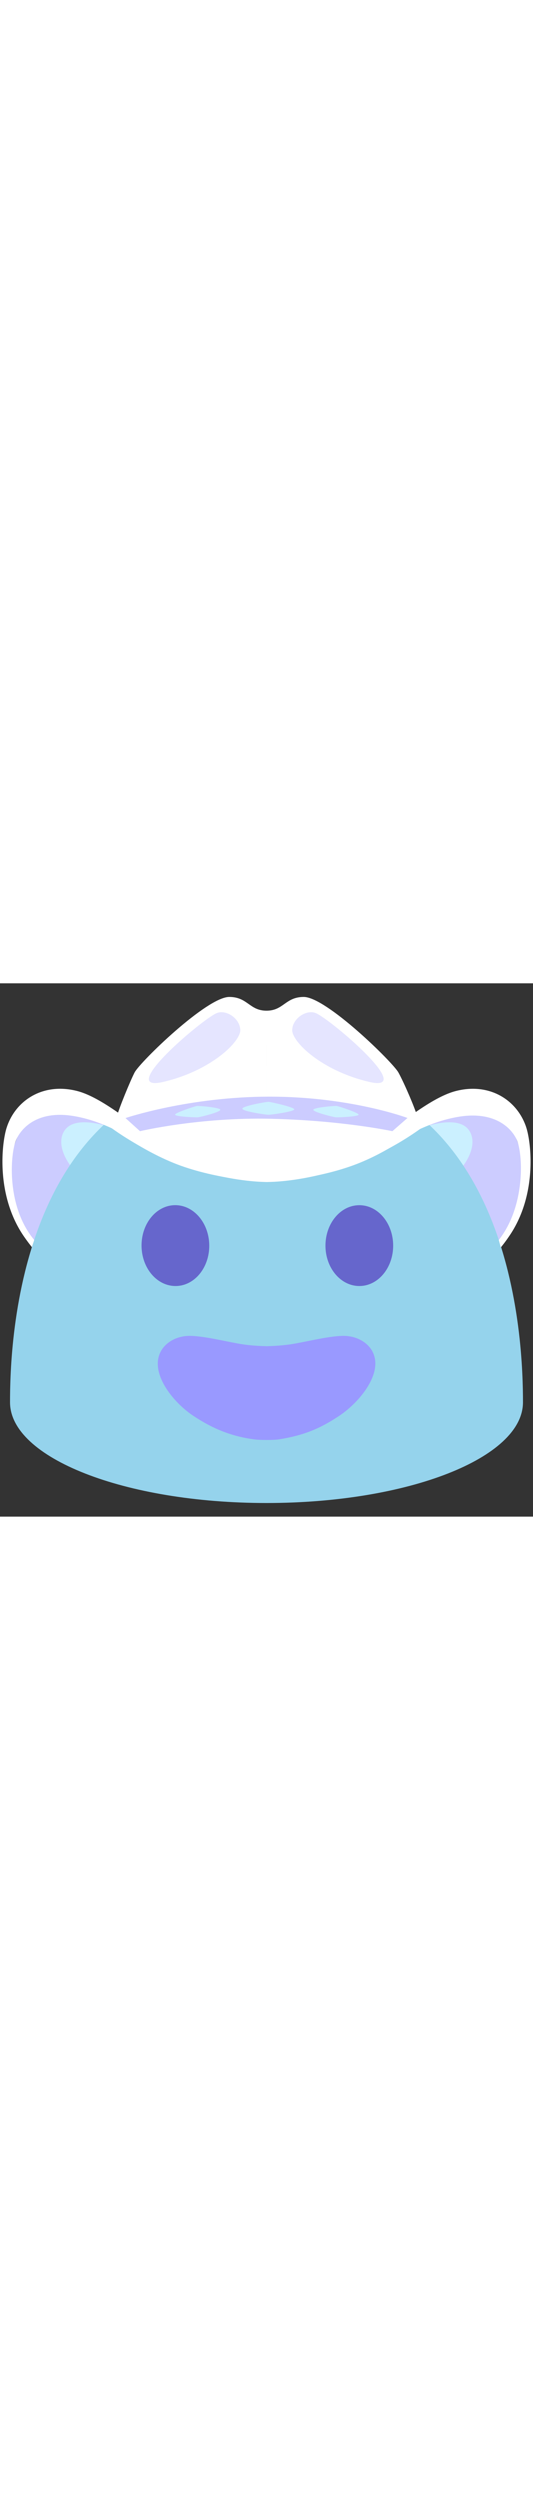
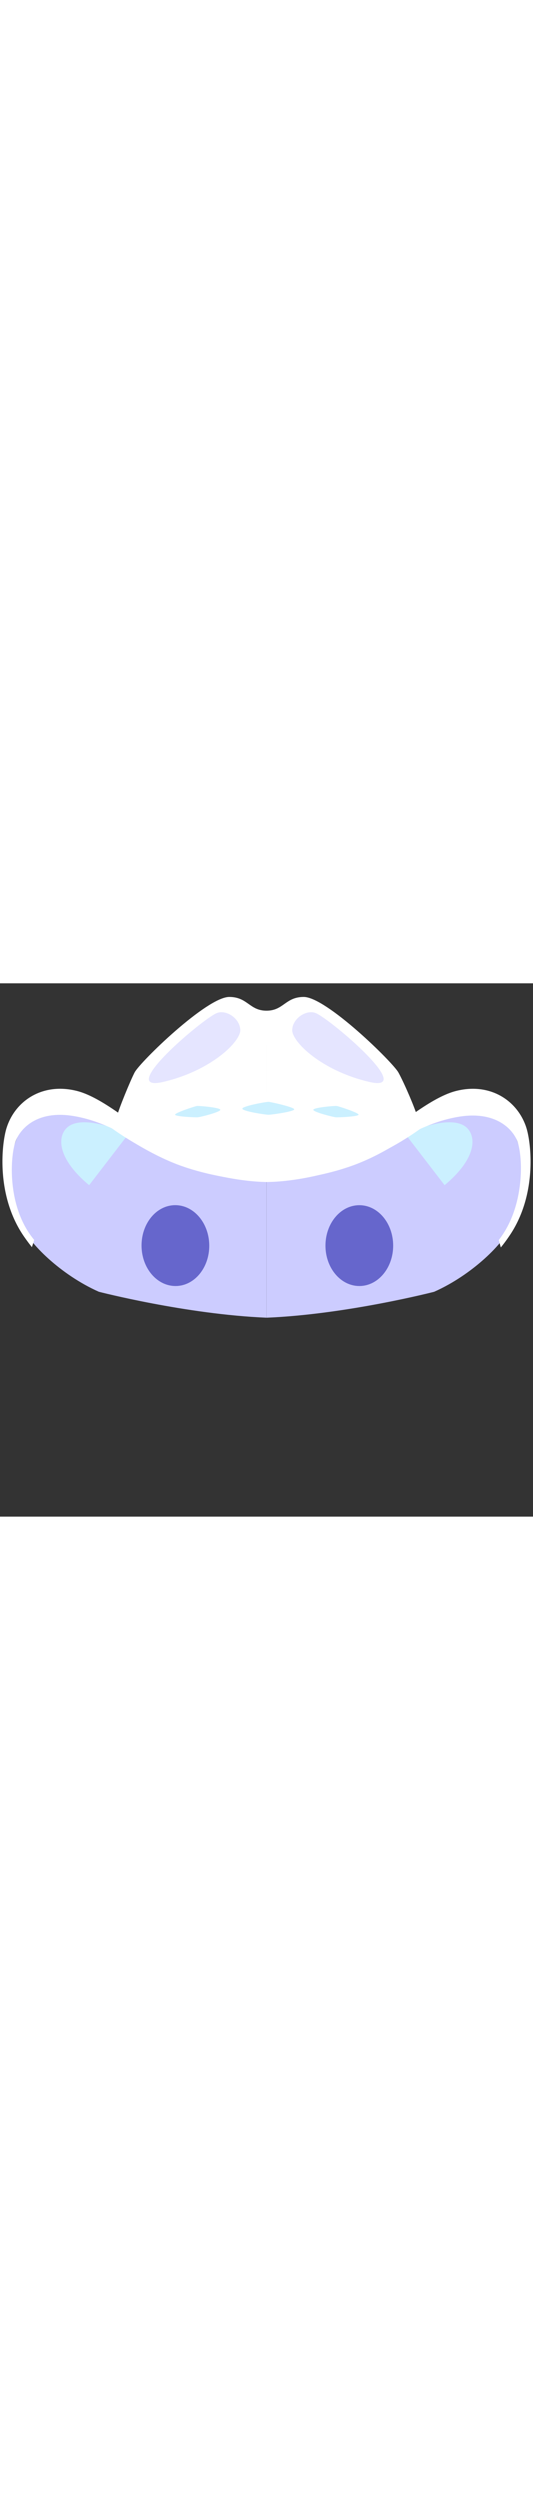
<svg xmlns="http://www.w3.org/2000/svg" id="th_noc_face-w-cowboy-hat" width="100%" height="100%" version="1.1" preserveAspectRatio="xMidYMid meet" viewBox="0 0 32 32" style="height:150px" data-uid="noc_face-w-cowboy-hat" data-keyword="face-w-cowboy-hat" data-complex="true" data-coll="noc" data-c="{&quot;a1887f&quot;:[&quot;noc_face-w-cowboy-hat_l_1&quot;,&quot;noc_face-w-cowboy-hat_l_9&quot;,&quot;noc_face-w-cowboy-hat_l_11&quot;],&quot;8d6e63&quot;:[&quot;noc_face-w-cowboy-hat_l_2&quot;,&quot;noc_face-w-cowboy-hat_l_12&quot;],&quot;fcc21b&quot;:[&quot;noc_face-w-cowboy-hat_l_3&quot;],&quot;bcaaa4&quot;:[&quot;noc_face-w-cowboy-hat_l_4&quot;,&quot;noc_face-w-cowboy-hat_l_6&quot;,&quot;noc_face-w-cowboy-hat_l_7&quot;,&quot;noc_face-w-cowboy-hat_l_8&quot;,&quot;noc_face-w-cowboy-hat_l_10&quot;],&quot;ed6c30&quot;:[&quot;noc_face-w-cowboy-hat_l_5&quot;],&quot;2f2f2f&quot;:[&quot;noc_face-w-cowboy-hat_l_13&quot;]}" data-colors="[&quot;#a1887f&quot;,&quot;#8d6e63&quot;,&quot;#fcc21b&quot;,&quot;#bcaaa4&quot;,&quot;#ed6c30&quot;,&quot;#2f2f2f&quot;]">
  <rect x="0" y="0" width="32" height="32" fill="#333333" stroke="none" />
  <defs id="SvgjsDefs4171" />
  <path id="noc_face-w-cowboy-hat_l_1" d="M16 11.885S17.93 11.932 20.678 10.9S24.578 8.453 26.453 7.837S30.09 7.26 30.97 9.259S31.033 13.552 30.665 14.554S28.365 17.487 26.065 18.509C26.065 18.509 20.82 19.864 16.002 20.064V11.884ZM16 11.885S14.07 11.932 11.322 10.9S7.397 8.45 5.522 7.835S1.91 7.26 1.03 9.26S0.967 13.55 1.335 14.553S3.635 17.486 5.935 18.508C5.935 18.508 11.18 19.863 15.998 20.063V11.885Z " data-color-original="#a1887f" fill="#ccccff" class="a1887f" />
  <path id="noc_face-w-cowboy-hat_l_2" d="M7.713 9.04S4.916 7.715 3.978 8.705C3.42 9.295 3.511 10.578 5.351 12.113ZM24.33 9.04S27.127 7.715 28.065 8.705C28.623 9.295 28.533 10.578 26.693 12.113Z " data-color-original="#8d6e63" fill="#cbf0ff" class="8d6e63" />
-   <path id="noc_face-w-cowboy-hat_l_3" d="M16 4.942C0.96 4.942 0.602 21.802 0.602 25.14S7.497 31.183 16 31.183C24.505 31.183 31.398 28.478 31.398 25.14S31.043 4.942 16 4.942Z " data-color-original="#fcc21b" fill="#95d3ec" class="fcc21b" />
  <path id="noc_face-w-cowboy-hat_l_4" d="M16 1.643C14.973 1.643 14.87 0.818 13.765 0.818C12.415 0.818 8.408 4.72 8.082 5.348C7.822 5.848 7.109 7.583 7.019 7.995C6.924 8.43 6.306 8.363 6.017 8.165C6.017 8.165 8.392 10.065 10.87 10.95C13.347 11.833 16 11.92 16 11.92ZM16 1.643C17.027 1.643 17.13 0.818 18.235 0.818C19.585 0.818 23.575 4.731 23.918 5.348C24.27 5.983 24.956 7.583 25.063 8.04C25.165 8.475 25.191 8.612 25.483 8.413C25.483 8.413 23.608 10.063 21.131 10.948S16.001 11.921 16.001 11.921Z " data-color-original="#bcaaa4" fill="#ffffff" class="bcaaa4" />
-   <path id="noc_face-w-cowboy-hat_l_5" d="M22.367 22.102C22.102 21.585 21.442 21.132 20.554 21.154C19.621 21.179 18.277 21.541 17.384 21.669C16.929 21.732 16.459 21.762 16.009 21.774C15.556 21.762 15.087 21.734 14.629 21.669C13.736 21.541 12.391 21.179 11.459 21.154C10.572 21.131 9.912 21.584 9.646 22.102C8.976 23.387 10.386 25.132 11.578 25.932C12.836 26.777 13.986 27.197 15.275 27.367C15.58 27.407 16.42 27.417 16.76 27.362C18.14 27.137 19.135 26.78 20.395 25.932C21.585 25.132 23.035 23.387 22.365 22.102Z " data-color-original="#ed6c30" fill="#9999ff" class="ed6c30" />
  <path id="noc_face-w-cowboy-hat_l_6" d="M8.29 7.383S11.302 6.745 16.005 6.523L16 11.92S11.322 11.992 6.715 8.7C6.715 8.7 8.02 9.14 8.29 7.383Z " data-color-original="#bcaaa4" fill="#ffffff" class="bcaaa4" />
  <path id="noc_face-w-cowboy-hat_l_7" d="M23.71 7.383S20.585 6.798 16.003 6.523L16 11.92S20.62 12.03 25.227 8.735C25.227 8.737 23.985 9.108 23.71 7.382Z " data-color-original="#bcaaa4" fill="#ffffff" class="bcaaa4" />
  <path id="noc_face-w-cowboy-hat_l_8" d="M31.6 8.662C31.07 7.017 29.403 5.934 27.36 6.465C25.315 6.995 22.438 9.915 20.695 10.672S17.06 11.41 16 11.41V11.808S17.905 11.953 20.83 10.818S25.182 8.408 27.518 8.011C29.855 7.614 30.868 8.853 31.088 9.556C31.401 10.551 31.478 13.349 30.023 15.301A2.45 2.45 0 0 1 29.945 15.403L30.067 15.848A8.53 8.53 0 0 0 30.547 15.205C32.287 12.705 31.884 9.543 31.599 8.662ZM2.055 15.4C2.03 15.367 2.002 15.335 1.975 15.3C0.46 13.395 0.598 10.55 0.91 9.555C1.13 8.852 2.102 7.57 4.44 7.967S8.285 9.722 11.21 10.857S16 11.807 16 11.807V11.409C14.94 11.409 13.047 11.429 11.305 10.671S6.685 6.996 4.64 6.464C2.595 5.934 0.93 7.014 0.4 8.661C0.115 9.541 -0.285 12.704 1.45 15.206C1.627 15.461 1.783 15.666 1.915 15.829Z " data-color-original="#bcaaa4" fill="#ffffff" class="bcaaa4" />
  <path id="noc_face-w-cowboy-hat_l_9" d="M13.005 1.79C13.538 1.558 14.382 2.065 14.427 2.78S12.657 5.255 9.794 5.918S12.091 2.188 13.004 1.79ZM18.965 1.79C18.433 1.558 17.587 2.065 17.543 2.78S19.313 5.255 22.176 5.918S19.881 2.188 18.966 1.79Z " data-color-original="#a1887f" fill="#ccccff" class="a1887f" opacity=".5" />
  <path id="noc_face-w-cowboy-hat_l_10" d="M10.4 10.203S13.078 11.738 16 11.738S21.155 10.451 21.155 10.451S16 12.056 10.4 10.203Z " data-color-original="#bcaaa4" fill="#ffffff" class="bcaaa4" />
-   <path id="noc_face-w-cowboy-hat_l_11" d="M8.405 8.873S11.955 8.028 16.265 8.128S23.558 8.873 23.558 8.873L24.465 8.08S21.055 6.8 16.192 6.8S7.534 8.085 7.534 8.085Z " data-color-original="#a1887f" fill="#ccccff" class="a1887f" />
  <path id="noc_face-w-cowboy-hat_l_12" d="M16.122 7.112C15.94 7.112 14.55 7.367 14.55 7.522S15.935 7.887 16.122 7.887S17.665 7.695 17.665 7.562S16.235 7.112 16.122 7.112ZM20.218 7.36C20.058 7.345 18.823 7.453 18.811 7.588S19.991 8.023 20.154 8.038S21.517 7.998 21.529 7.883S20.319 7.37 20.219 7.361ZM11.82 7.36C11.98 7.345 13.215 7.453 13.228 7.588S12.048 8.023 11.886 8.038S10.523 7.998 10.511 7.883C10.501 7.768 11.721 7.37 11.821 7.361Z " data-color-original="#8d6e63" fill="#cbf0ff" class="8d6e63" />
  <path id="noc_face-w-cowboy-hat_l_13" d="M10.553 18.163C9.43 18.173 8.51 17.096 8.498 15.758C8.486 14.416 9.385 13.32 10.508 13.311C11.628 13.301 12.551 14.378 12.563 15.721C12.575 17.061 11.676 18.154 10.553 18.163ZM21.58 18.163C22.7 18.16 23.607 17.073 23.605 15.735C23.602 14.393 22.69 13.31 21.57 13.313C20.448 13.315 19.538 14.403 19.54 15.745C19.543 17.085 20.458 18.167 21.58 18.163Z " data-color-original="#2f2f2f" fill="#6666cc" class="2f2f2f" />
</svg>